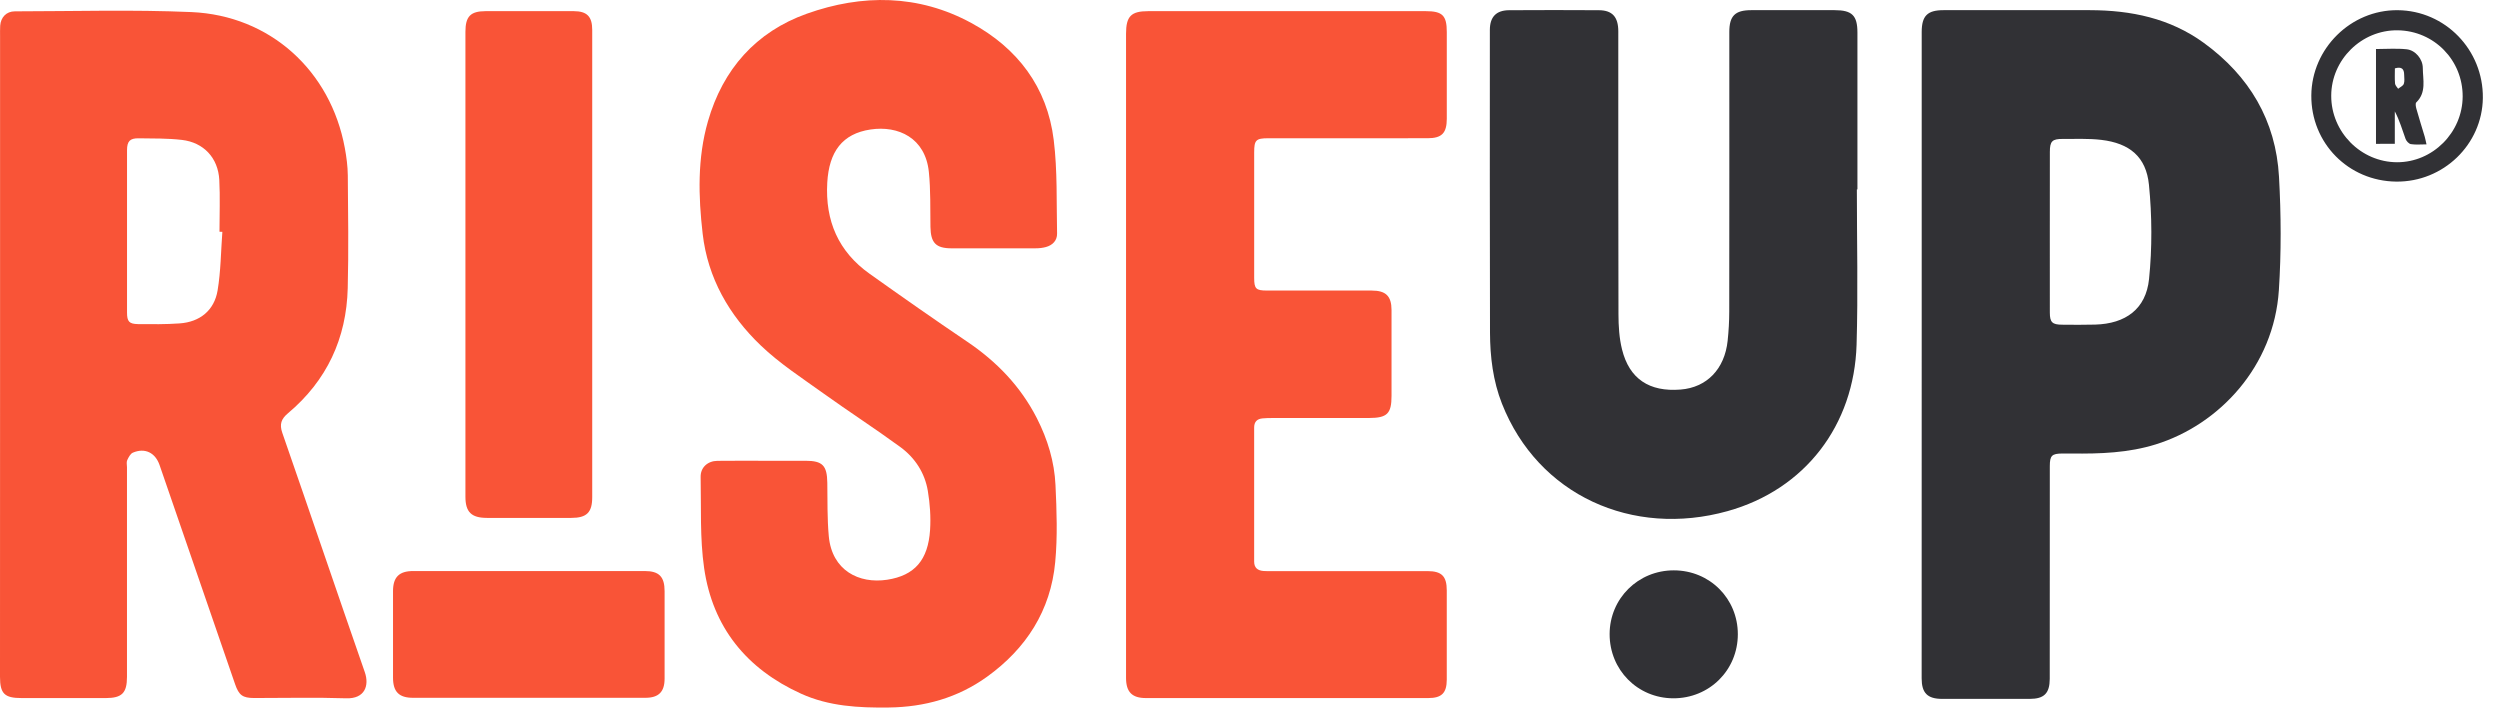
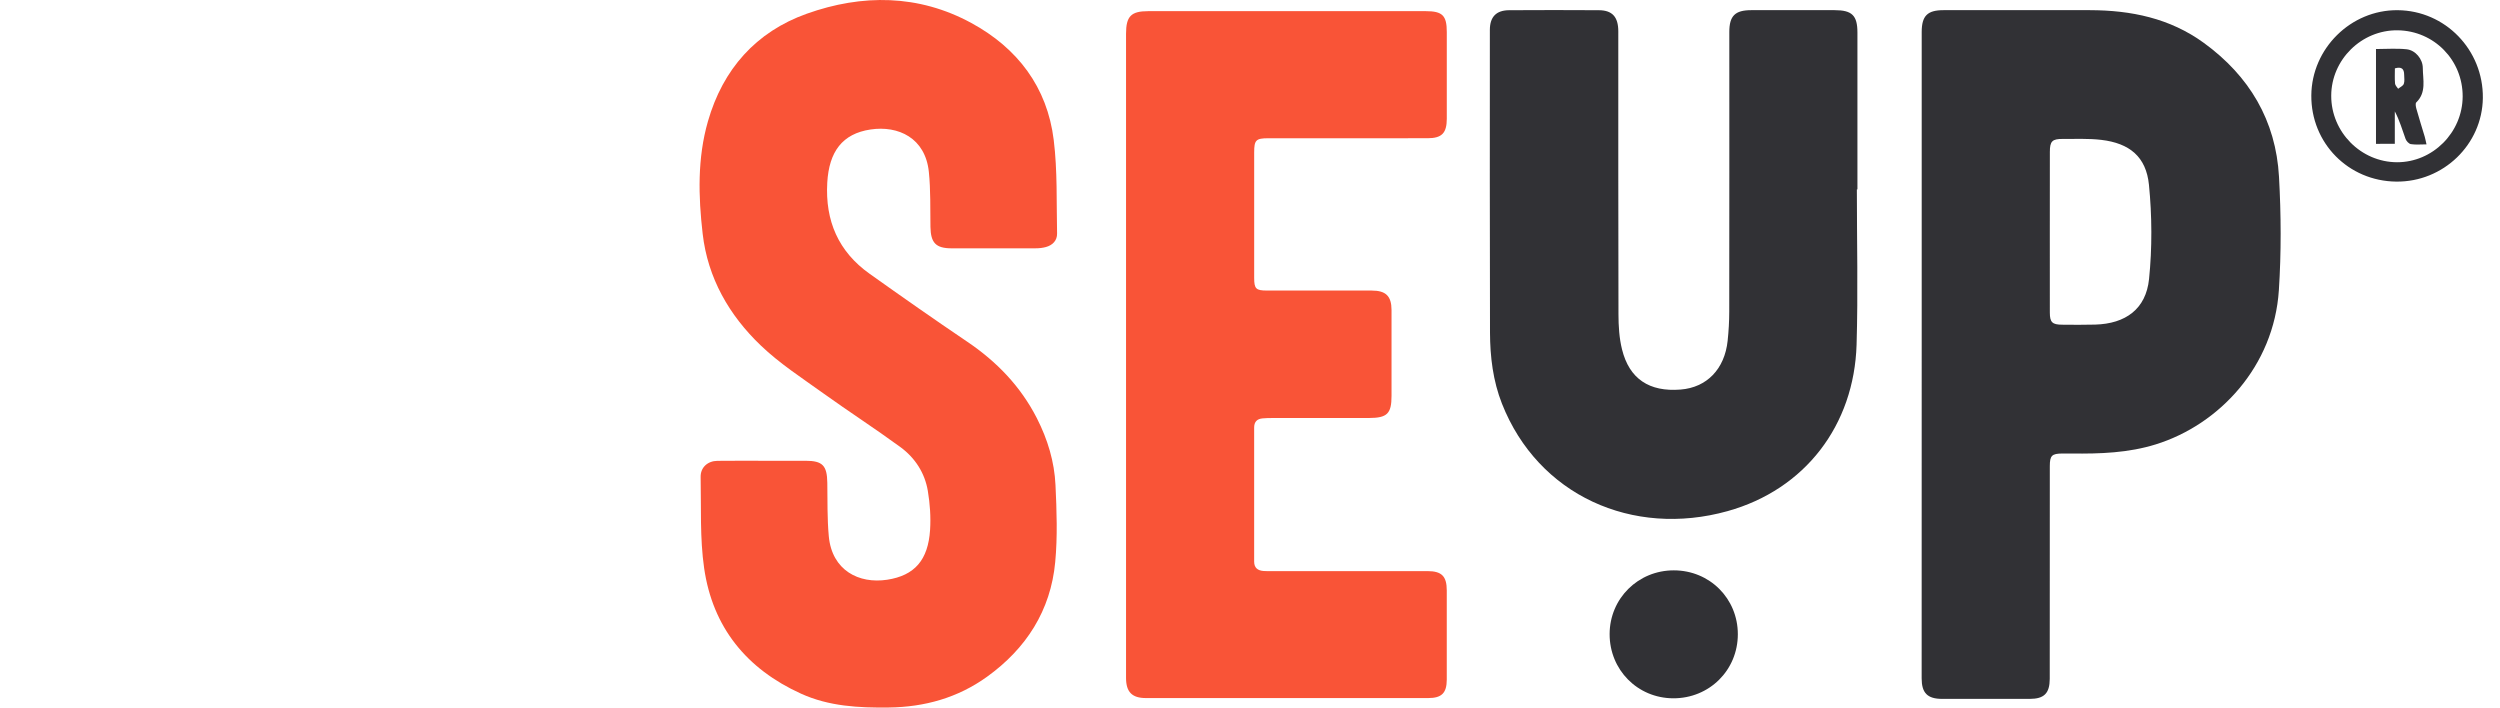
<svg xmlns="http://www.w3.org/2000/svg" width="106" height="30" viewBox="0 0 106 30" fill="none">
-   <path d="M0.003 15.026C0.003 10.527 0.003 6.027 0.003 1.527C0.003 1.382 -0.001 1.237 0.008 1.092C0.033 0.734 0.269 0.481 0.631 0.481C3.126 0.479 5.624 0.404 8.115 0.512C11.454 0.658 14.02 2.999 14.621 6.278C14.691 6.659 14.743 7.049 14.747 7.436C14.76 9.028 14.784 10.621 14.744 12.214C14.691 14.349 13.857 16.139 12.211 17.521C11.925 17.762 11.842 17.983 11.97 18.354C13.144 21.732 14.291 25.12 15.467 28.498C15.669 29.076 15.461 29.633 14.684 29.608C13.382 29.565 12.079 29.597 10.775 29.596C10.29 29.594 10.131 29.48 9.969 29.013C8.899 25.915 7.833 22.816 6.766 19.719C6.585 19.193 6.146 18.976 5.635 19.192C5.527 19.238 5.448 19.393 5.393 19.513C5.355 19.597 5.384 19.711 5.384 19.811C5.384 22.773 5.384 25.737 5.384 28.7C5.384 29.383 5.17 29.597 4.489 29.598C3.297 29.599 2.106 29.599 0.913 29.598C0.19 29.598 0.001 29.411 0 28.695C0.003 24.138 0.003 19.582 0.003 15.026ZM9.428 9.83C9.387 9.829 9.346 9.827 9.306 9.826C9.306 9.093 9.337 8.358 9.298 7.627C9.248 6.695 8.636 6.039 7.711 5.932C7.107 5.862 6.492 5.873 5.881 5.864C5.508 5.858 5.386 5.991 5.386 6.369C5.385 8.663 5.385 10.957 5.386 13.251C5.386 13.631 5.474 13.736 5.853 13.742C6.442 13.748 7.035 13.754 7.621 13.712C8.474 13.651 9.084 13.163 9.226 12.317C9.363 11.498 9.366 10.659 9.428 9.83Z" fill="#F95437" />
  <path d="M32.417 19.537C32.996 19.537 33.575 19.537 34.155 19.537C34.878 19.537 35.068 19.738 35.078 20.473C35.089 21.228 35.072 21.989 35.141 22.739C35.276 24.189 36.422 24.763 37.615 24.581C38.786 24.402 39.352 23.74 39.435 22.473C39.471 21.923 39.431 21.358 39.34 20.815C39.213 20.052 38.798 19.413 38.18 18.959C37.104 18.171 35.981 17.447 34.898 16.669C33.996 16.021 33.05 15.409 32.254 14.645C30.914 13.363 30.008 11.786 29.793 9.913C29.609 8.321 29.567 6.71 30.016 5.146C30.649 2.936 32.053 1.35 34.207 0.582C36.554 -0.255 38.946 -0.243 41.185 0.975C43.139 2.037 44.404 3.692 44.678 5.936C44.839 7.243 44.792 8.577 44.82 9.899C44.827 10.194 44.634 10.396 44.347 10.474C44.209 10.512 44.062 10.528 43.919 10.528C42.728 10.532 41.536 10.532 40.344 10.529C39.679 10.528 39.462 10.295 39.451 9.62C39.439 8.842 39.463 8.06 39.383 7.287C39.235 5.85 38.09 5.313 36.907 5.491C35.715 5.67 35.152 6.429 35.076 7.743C34.984 9.362 35.546 10.667 36.873 11.609C38.242 12.583 39.618 13.548 41.01 14.488C42.263 15.334 43.272 16.379 43.965 17.735C44.422 18.632 44.707 19.577 44.753 20.57C44.804 21.656 44.843 22.755 44.741 23.834C44.549 25.888 43.511 27.499 41.848 28.696C40.612 29.585 39.209 29.98 37.685 29.998C36.407 30.014 35.151 29.95 33.965 29.412C31.654 28.364 30.218 26.598 29.855 24.088C29.672 22.819 29.734 21.514 29.707 20.225C29.698 19.82 30.006 19.544 30.416 19.54C31.08 19.532 31.748 19.537 32.417 19.537Z" fill="#F95437" />
  <path d="M81.48 15.027C81.48 10.471 81.48 5.915 81.48 1.359C81.48 0.675 81.719 0.432 82.4 0.431C84.472 0.429 86.544 0.427 88.616 0.431C90.355 0.435 92.004 0.772 93.442 1.818C95.373 3.222 96.498 5.111 96.63 7.499C96.719 9.096 96.728 10.707 96.624 12.303C96.414 15.531 94.103 18.001 91.407 18.841C90.242 19.204 89.044 19.244 87.838 19.229C87.704 19.227 87.571 19.227 87.437 19.229C87 19.233 86.912 19.317 86.912 19.761C86.91 21.91 86.91 24.06 86.91 26.211C86.91 27.069 86.913 27.926 86.909 28.784C86.906 29.398 86.672 29.632 86.059 29.633C84.822 29.637 83.585 29.637 82.349 29.633C81.723 29.632 81.478 29.383 81.478 28.762C81.48 24.183 81.48 19.604 81.48 15.027ZM86.912 9.814C86.912 10.961 86.91 12.11 86.913 13.257C86.914 13.666 87.017 13.765 87.432 13.767C87.9 13.77 88.367 13.777 88.835 13.763C90.125 13.727 90.99 13.103 91.12 11.829C91.254 10.511 91.246 9.158 91.116 7.838C90.998 6.645 90.29 6.072 89.097 5.931C88.558 5.867 88.008 5.895 87.464 5.891C87.013 5.887 86.914 5.988 86.914 6.44C86.91 7.563 86.912 8.689 86.912 9.814Z" fill="#313135" />
  <path d="M47.744 15.004C47.744 10.481 47.744 5.958 47.744 1.434C47.744 0.69 47.955 0.473 48.687 0.473C52.608 0.473 56.529 0.473 60.451 0.473C61.16 0.473 61.344 0.656 61.344 1.357C61.345 2.583 61.345 3.807 61.344 5.033C61.343 5.647 61.132 5.861 60.526 5.861C58.276 5.862 56.025 5.861 53.775 5.862C53.252 5.862 53.177 5.94 53.177 6.461C53.177 8.232 53.177 10.004 53.177 11.775C53.177 12.246 53.251 12.319 53.719 12.319C55.2 12.32 56.682 12.319 58.164 12.32C58.76 12.32 58.999 12.554 59.001 13.143C59.003 14.357 59.002 15.572 59.001 16.786C59.001 17.54 58.816 17.721 58.047 17.723C56.677 17.724 55.307 17.723 53.937 17.724C53.803 17.724 53.669 17.727 53.537 17.739C53.3 17.759 53.176 17.883 53.176 18.129C53.177 20.023 53.177 21.916 53.176 23.811C53.176 24.077 53.327 24.19 53.57 24.21C53.67 24.218 53.771 24.215 53.871 24.215C56.087 24.215 58.305 24.215 60.522 24.215C61.127 24.215 61.343 24.428 61.343 25.038C61.345 26.297 61.345 27.555 61.343 28.815C61.341 29.386 61.127 29.598 60.554 29.598C56.566 29.599 52.578 29.599 48.589 29.598C47.997 29.598 47.744 29.341 47.744 28.741C47.744 24.161 47.744 19.582 47.744 15.004Z" fill="#F95437" />
  <path d="M78.731 8.031C78.731 10.225 78.784 12.421 78.719 14.613C78.616 18.026 76.538 20.755 73.248 21.672C69.222 22.795 65.216 21.004 63.683 17.115C63.303 16.151 63.18 15.128 63.176 14.101C63.163 9.823 63.17 5.547 63.17 1.269C63.17 0.719 63.438 0.437 63.984 0.433C65.254 0.425 66.524 0.425 67.794 0.433C68.363 0.437 68.616 0.719 68.616 1.332C68.617 5.33 68.612 9.33 68.623 13.329C68.624 13.826 68.655 14.337 68.774 14.815C69.084 16.068 69.933 16.624 71.26 16.517C72.367 16.429 73.125 15.651 73.252 14.449C73.295 14.04 73.32 13.628 73.32 13.218C73.326 9.263 73.323 5.309 73.323 1.354C73.323 0.675 73.565 0.432 74.247 0.431C75.427 0.429 76.608 0.429 77.79 0.431C78.526 0.431 78.755 0.655 78.755 1.381C78.756 3.598 78.755 5.814 78.755 8.031C78.748 8.031 78.739 8.031 78.731 8.031Z" fill="#313135" />
-   <path d="M25.11 11.192C25.11 14.489 25.11 17.786 25.11 21.082C25.11 21.729 24.877 21.959 24.222 21.959C23.031 21.961 21.839 21.961 20.648 21.959C19.986 21.958 19.734 21.711 19.734 21.06C19.734 14.489 19.734 7.917 19.734 1.346C19.734 0.696 19.95 0.475 20.586 0.473C21.833 0.471 23.081 0.471 24.328 0.473C24.888 0.475 25.11 0.7 25.11 1.267C25.111 4.576 25.11 7.885 25.11 11.192Z" fill="#F95437" />
-   <path d="M22.423 29.587C20.787 29.587 19.15 29.587 17.514 29.587C16.919 29.587 16.665 29.334 16.664 28.735C16.662 27.51 16.661 26.285 16.664 25.061C16.665 24.469 16.926 24.212 17.519 24.212C20.792 24.211 24.064 24.211 27.338 24.212C27.944 24.212 28.179 24.451 28.179 25.065C28.181 26.3 28.181 27.537 28.179 28.772C28.179 29.335 27.928 29.586 27.367 29.587C25.718 29.589 24.071 29.587 22.423 29.587Z" fill="#F95437" />
  <path d="M70.971 24.183C72.49 24.184 73.684 25.376 73.684 26.891C73.684 28.416 72.475 29.614 70.943 29.608C69.431 29.601 68.244 28.4 68.248 26.882C68.252 25.376 69.457 24.181 70.971 24.183Z" fill="#313135" />
  <path d="M101.599 7.7C99.572 7.678 97.984 6.067 98 4.045C98.015 2.056 99.677 0.414 101.659 0.432C103.678 0.448 105.295 2.115 105.273 4.154C105.249 6.127 103.596 7.722 101.599 7.7ZM104.417 4.093C104.424 2.551 103.206 1.307 101.666 1.285C100.134 1.262 98.846 2.528 98.844 4.061C98.84 5.599 100.104 6.875 101.634 6.879C103.148 6.882 104.409 5.62 104.417 4.093Z" fill="#313135" />
  <path d="M100.742 6.099C100.742 4.756 100.742 3.428 100.742 2.079C101.183 2.079 101.616 2.044 102.04 2.089C102.416 2.129 102.726 2.504 102.727 2.885C102.73 3.382 102.887 3.917 102.451 4.341C102.405 4.385 102.431 4.526 102.455 4.613C102.566 5.009 102.69 5.401 102.808 5.795C102.834 5.887 102.852 5.982 102.884 6.121C102.635 6.121 102.424 6.144 102.222 6.111C102.135 6.097 102.03 5.982 101.996 5.89C101.856 5.501 101.741 5.103 101.54 4.723C101.54 5.173 101.54 5.624 101.54 6.097C101.262 6.099 101.014 6.099 100.742 6.099ZM101.543 2.899C101.543 3.111 101.531 3.33 101.55 3.545C101.556 3.621 101.635 3.692 101.681 3.764C101.764 3.696 101.889 3.643 101.921 3.556C101.964 3.438 101.937 3.295 101.936 3.163C101.933 2.922 101.828 2.815 101.543 2.899Z" fill="#313135" />
</svg>